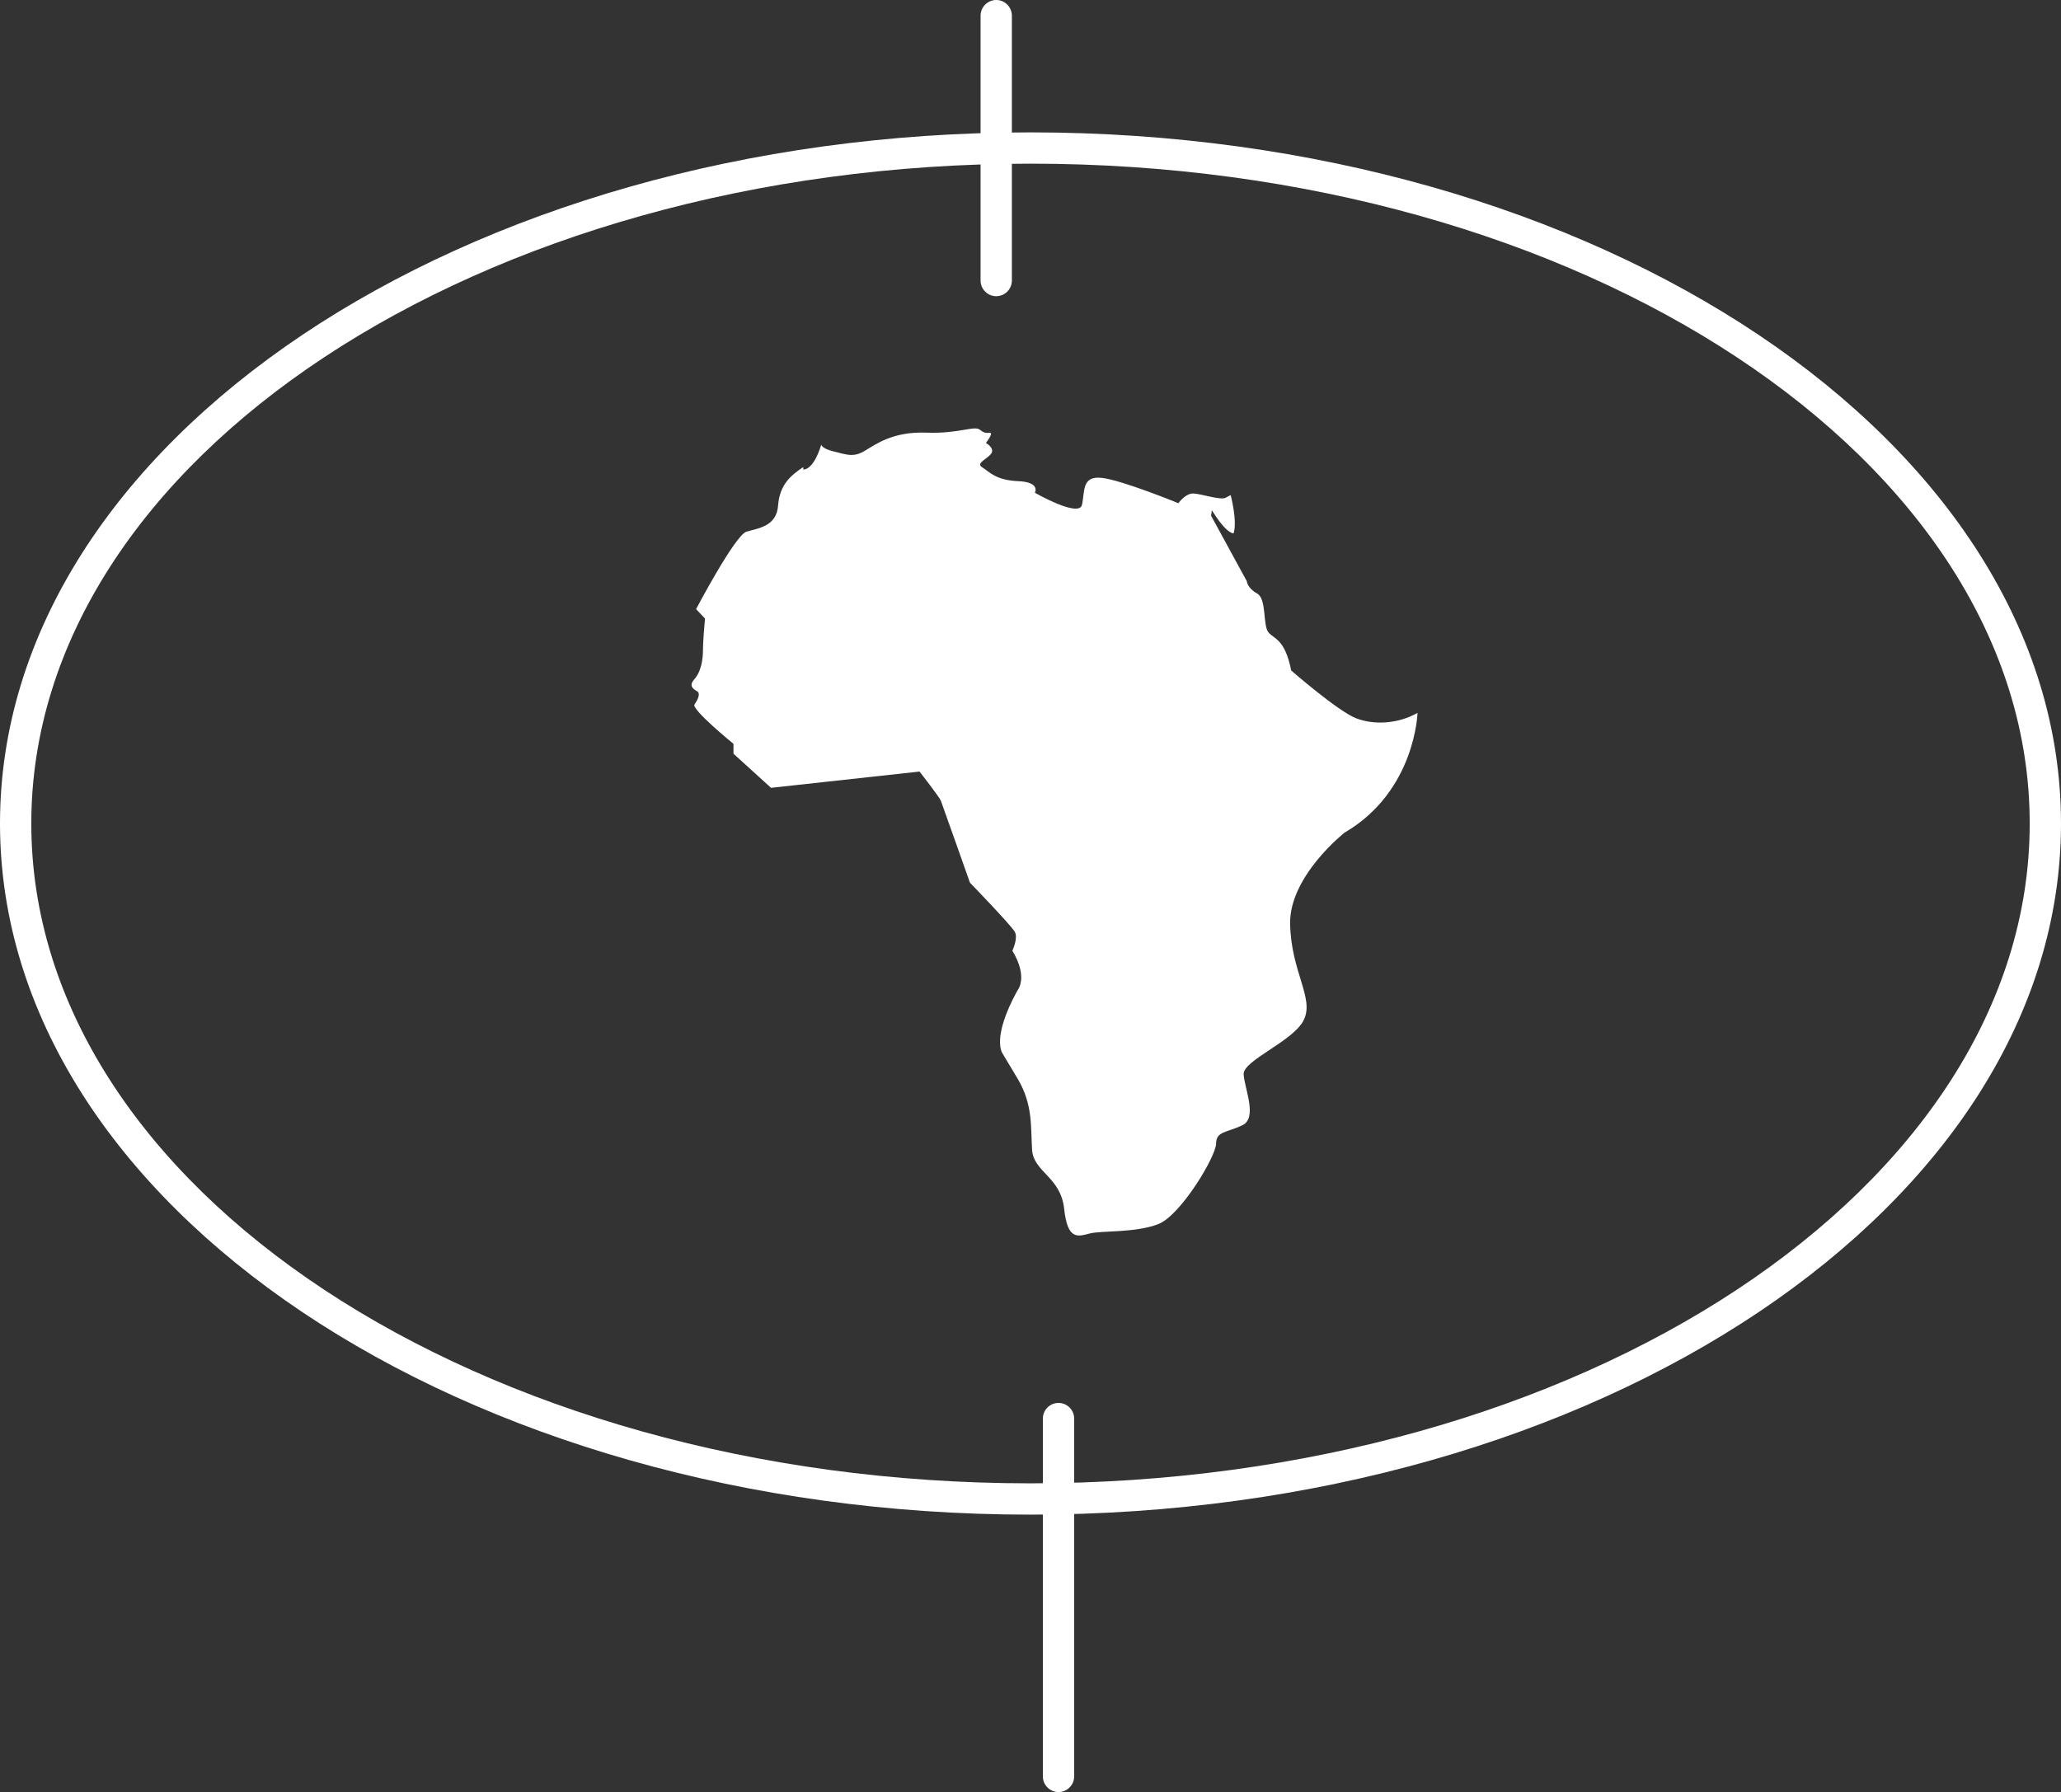
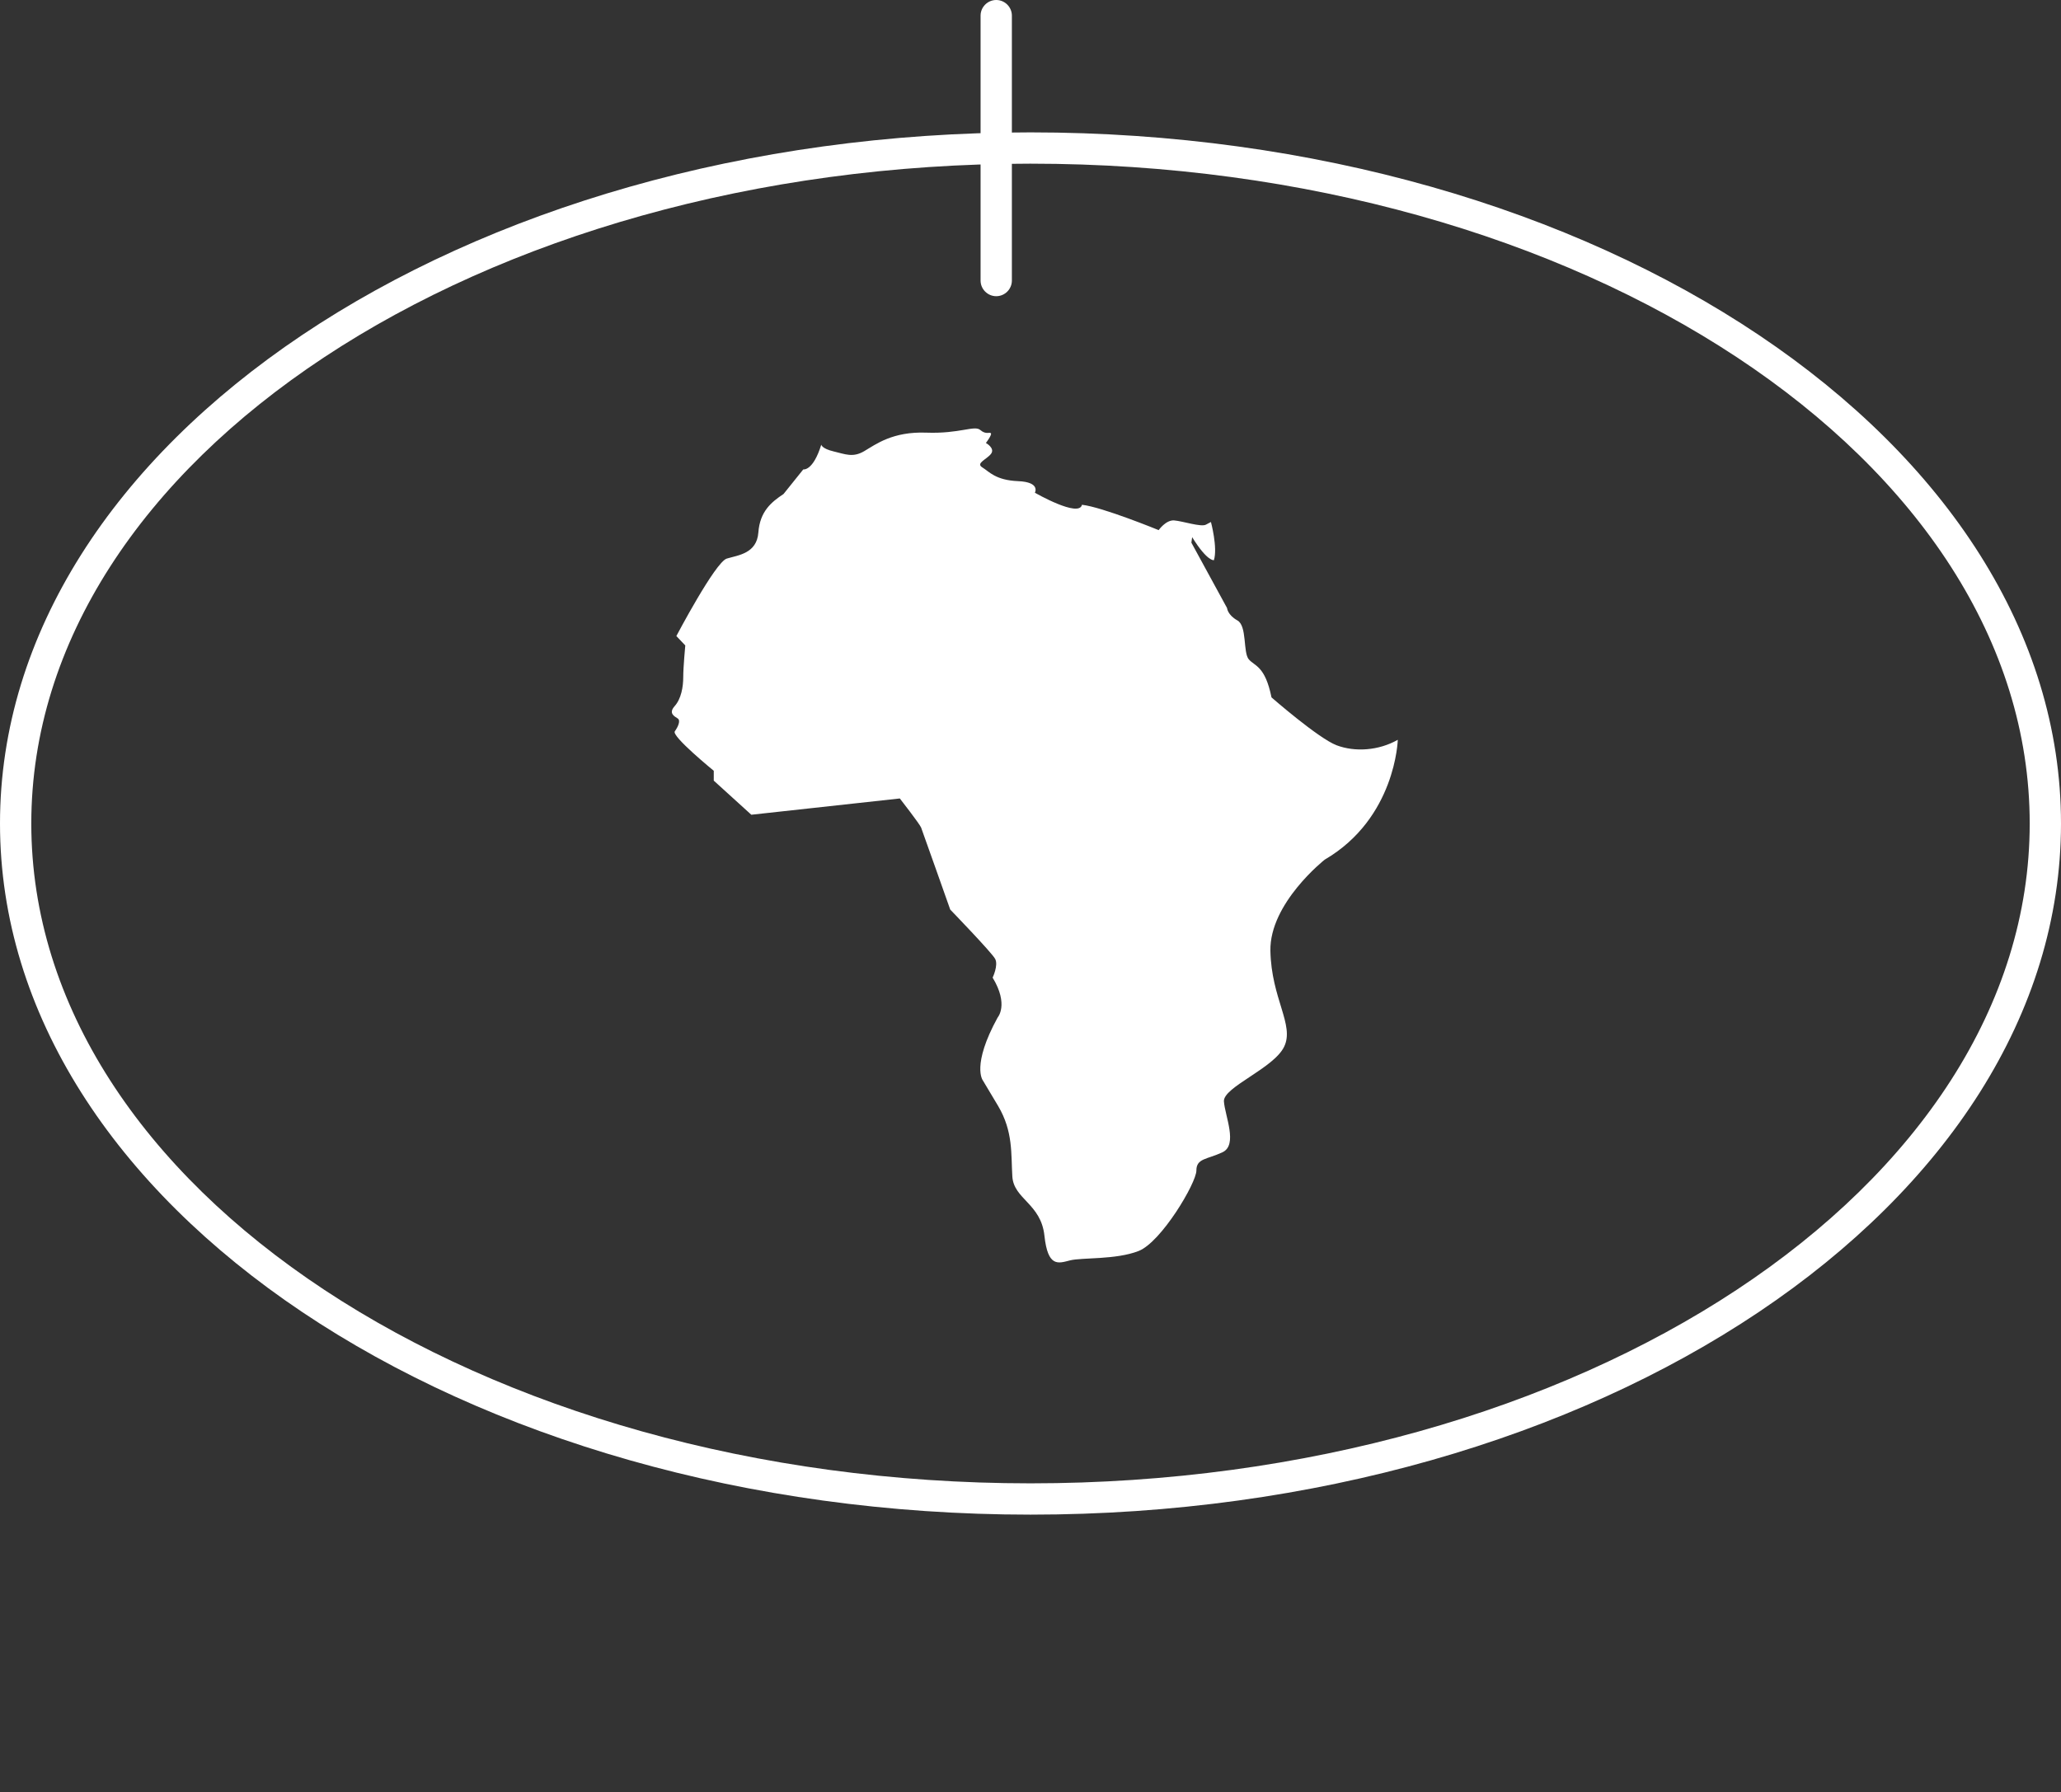
<svg xmlns="http://www.w3.org/2000/svg" id="Calque_2" data-name="Calque 2" viewBox="0 0 131.7 114.53">
  <rect x="0" y="0" width="131.7" height="114.53" fill="#333333" stroke="none" />
  <defs>
    <style>
      .cls-1 {
        fill: #fff;
      }
    </style>
  </defs>
  <g id="Calque_1-2" data-name="Calque 1">
    <g id="Layer_1" data-name="Layer 1">
      <g>
        <g>
-           <path class="cls-1" d="M51.33,30s.62,.13,1.15-1.58c0,0,.03,.25,.79,.43s1.23,.41,1.96-.02,1.81-1.26,3.96-1.18c2.14,.08,3.08-.49,3.45-.17s.6,.11,.68,.21-.32,.62-.32,.62c0,0,.6,.33,.33,.69s-1,.6-.56,.87,.84,.82,2.29,.88c1.45,.06,1.07,.74,1.07,.74,0,0,2.82,1.62,3.01,.77s-.03-1.86,1.26-1.72c1.29,.14,4.9,1.62,4.9,1.62,0,0,.46-.66,.99-.62s1.72,.44,2.03,.27l.32-.17s.44,1.64,.19,2.44c0,0-.41,.11-1.39-1.47l-.05,.35,2.28,4.18s.03,.44,.66,.79,.35,2.05,.73,2.49,1.04,.41,1.45,2.43c0,0,3,2.62,4.16,3.06s2.68,.35,3.91-.35c0,0-.13,5.01-4.67,7.66,0,0-3.53,2.78-3.47,5.83,.06,3.06,1.55,4.73,.88,6.12-.66,1.39-3.91,2.59-3.85,3.5s.91,2.78-.09,3.25-1.67,.38-1.67,1.17-2.24,4.57-3.69,5.14-3.63,.41-4.38,.6-1.42,.47-1.64-1.58-1.96-2.33-2.05-3.78c-.09-1.45,.06-2.87-.91-4.51l-.98-1.64s-.73-.95,.95-4.01c0,0,.73-.82-.32-2.55,0,0,.38-.79,.16-1.2s-2.87-3.15-2.87-3.15c0,0-1.77-5.01-1.86-5.24s-1.36-1.86-1.36-1.86l-9.49,1.04-2.4-2.18v-.63s-2.71-2.21-2.49-2.52,.38-.69,.19-.82-.62-.32-.2-.79,.55-1.23,.55-1.86,.13-2.02,.13-2.02l-.57-.6s2.49-4.73,3.22-4.95,1.92-.32,2.02-1.67,.83-1.94,1.61-2.46" />
+           <path class="cls-1" d="M51.33,30s.62,.13,1.15-1.58c0,0,.03,.25,.79,.43s1.23,.41,1.96-.02,1.81-1.26,3.96-1.18c2.14,.08,3.08-.49,3.45-.17s.6,.11,.68,.21-.32,.62-.32,.62c0,0,.6,.33,.33,.69s-1,.6-.56,.87,.84,.82,2.29,.88c1.45,.06,1.07,.74,1.07,.74,0,0,2.82,1.62,3.01,.77c1.29,.14,4.9,1.62,4.9,1.62,0,0,.46-.66,.99-.62s1.72,.44,2.03,.27l.32-.17s.44,1.64,.19,2.44c0,0-.41,.11-1.39-1.47l-.05,.35,2.28,4.18s.03,.44,.66,.79,.35,2.05,.73,2.49,1.04,.41,1.45,2.43c0,0,3,2.62,4.16,3.06s2.68,.35,3.91-.35c0,0-.13,5.01-4.67,7.66,0,0-3.53,2.78-3.47,5.83,.06,3.06,1.55,4.73,.88,6.12-.66,1.39-3.91,2.59-3.85,3.5s.91,2.78-.09,3.25-1.67,.38-1.67,1.17-2.24,4.57-3.69,5.14-3.63,.41-4.38,.6-1.42,.47-1.64-1.58-1.96-2.33-2.05-3.78c-.09-1.45,.06-2.87-.91-4.51l-.98-1.64s-.73-.95,.95-4.01c0,0,.73-.82-.32-2.55,0,0,.38-.79,.16-1.2s-2.87-3.15-2.87-3.15c0,0-1.77-5.01-1.86-5.24s-1.36-1.86-1.36-1.86l-9.49,1.04-2.4-2.18v-.63s-2.71-2.21-2.49-2.52,.38-.69,.19-.82-.62-.32-.2-.79,.55-1.23,.55-1.86,.13-2.02,.13-2.02l-.57-.6s2.49-4.73,3.22-4.95,1.92-.32,2.02-1.67,.83-1.94,1.61-2.46" />
          <path class="cls-1" d="M63.66,18.93c-.55,0-1-.45-1-1V1c0-.55,.45-1,1-1s1,.45,1,1V17.93c0,.55-.45,1-1,1Z" />
-           <path class="cls-1" d="M67.64,114.53c-.55,0-1-.45-1-1v-22.87c0-.55,.45-1,1-1s1,.45,1,1v22.87c0,.55-.45,1-1,1Z" />
        </g>
        <path class="cls-1" d="M65.85,96.8C29.54,96.8,0,76.99,0,52.63S29.54,8.46,65.85,8.46s65.85,19.81,65.85,44.17-29.54,44.17-65.85,44.17Zm0-86.34C30.65,10.46,2,29.38,2,52.63s28.65,42.17,63.85,42.17,63.85-18.92,63.85-42.17S101.06,10.46,65.85,10.46Z" />
      </g>
    </g>
  </g>
</svg>